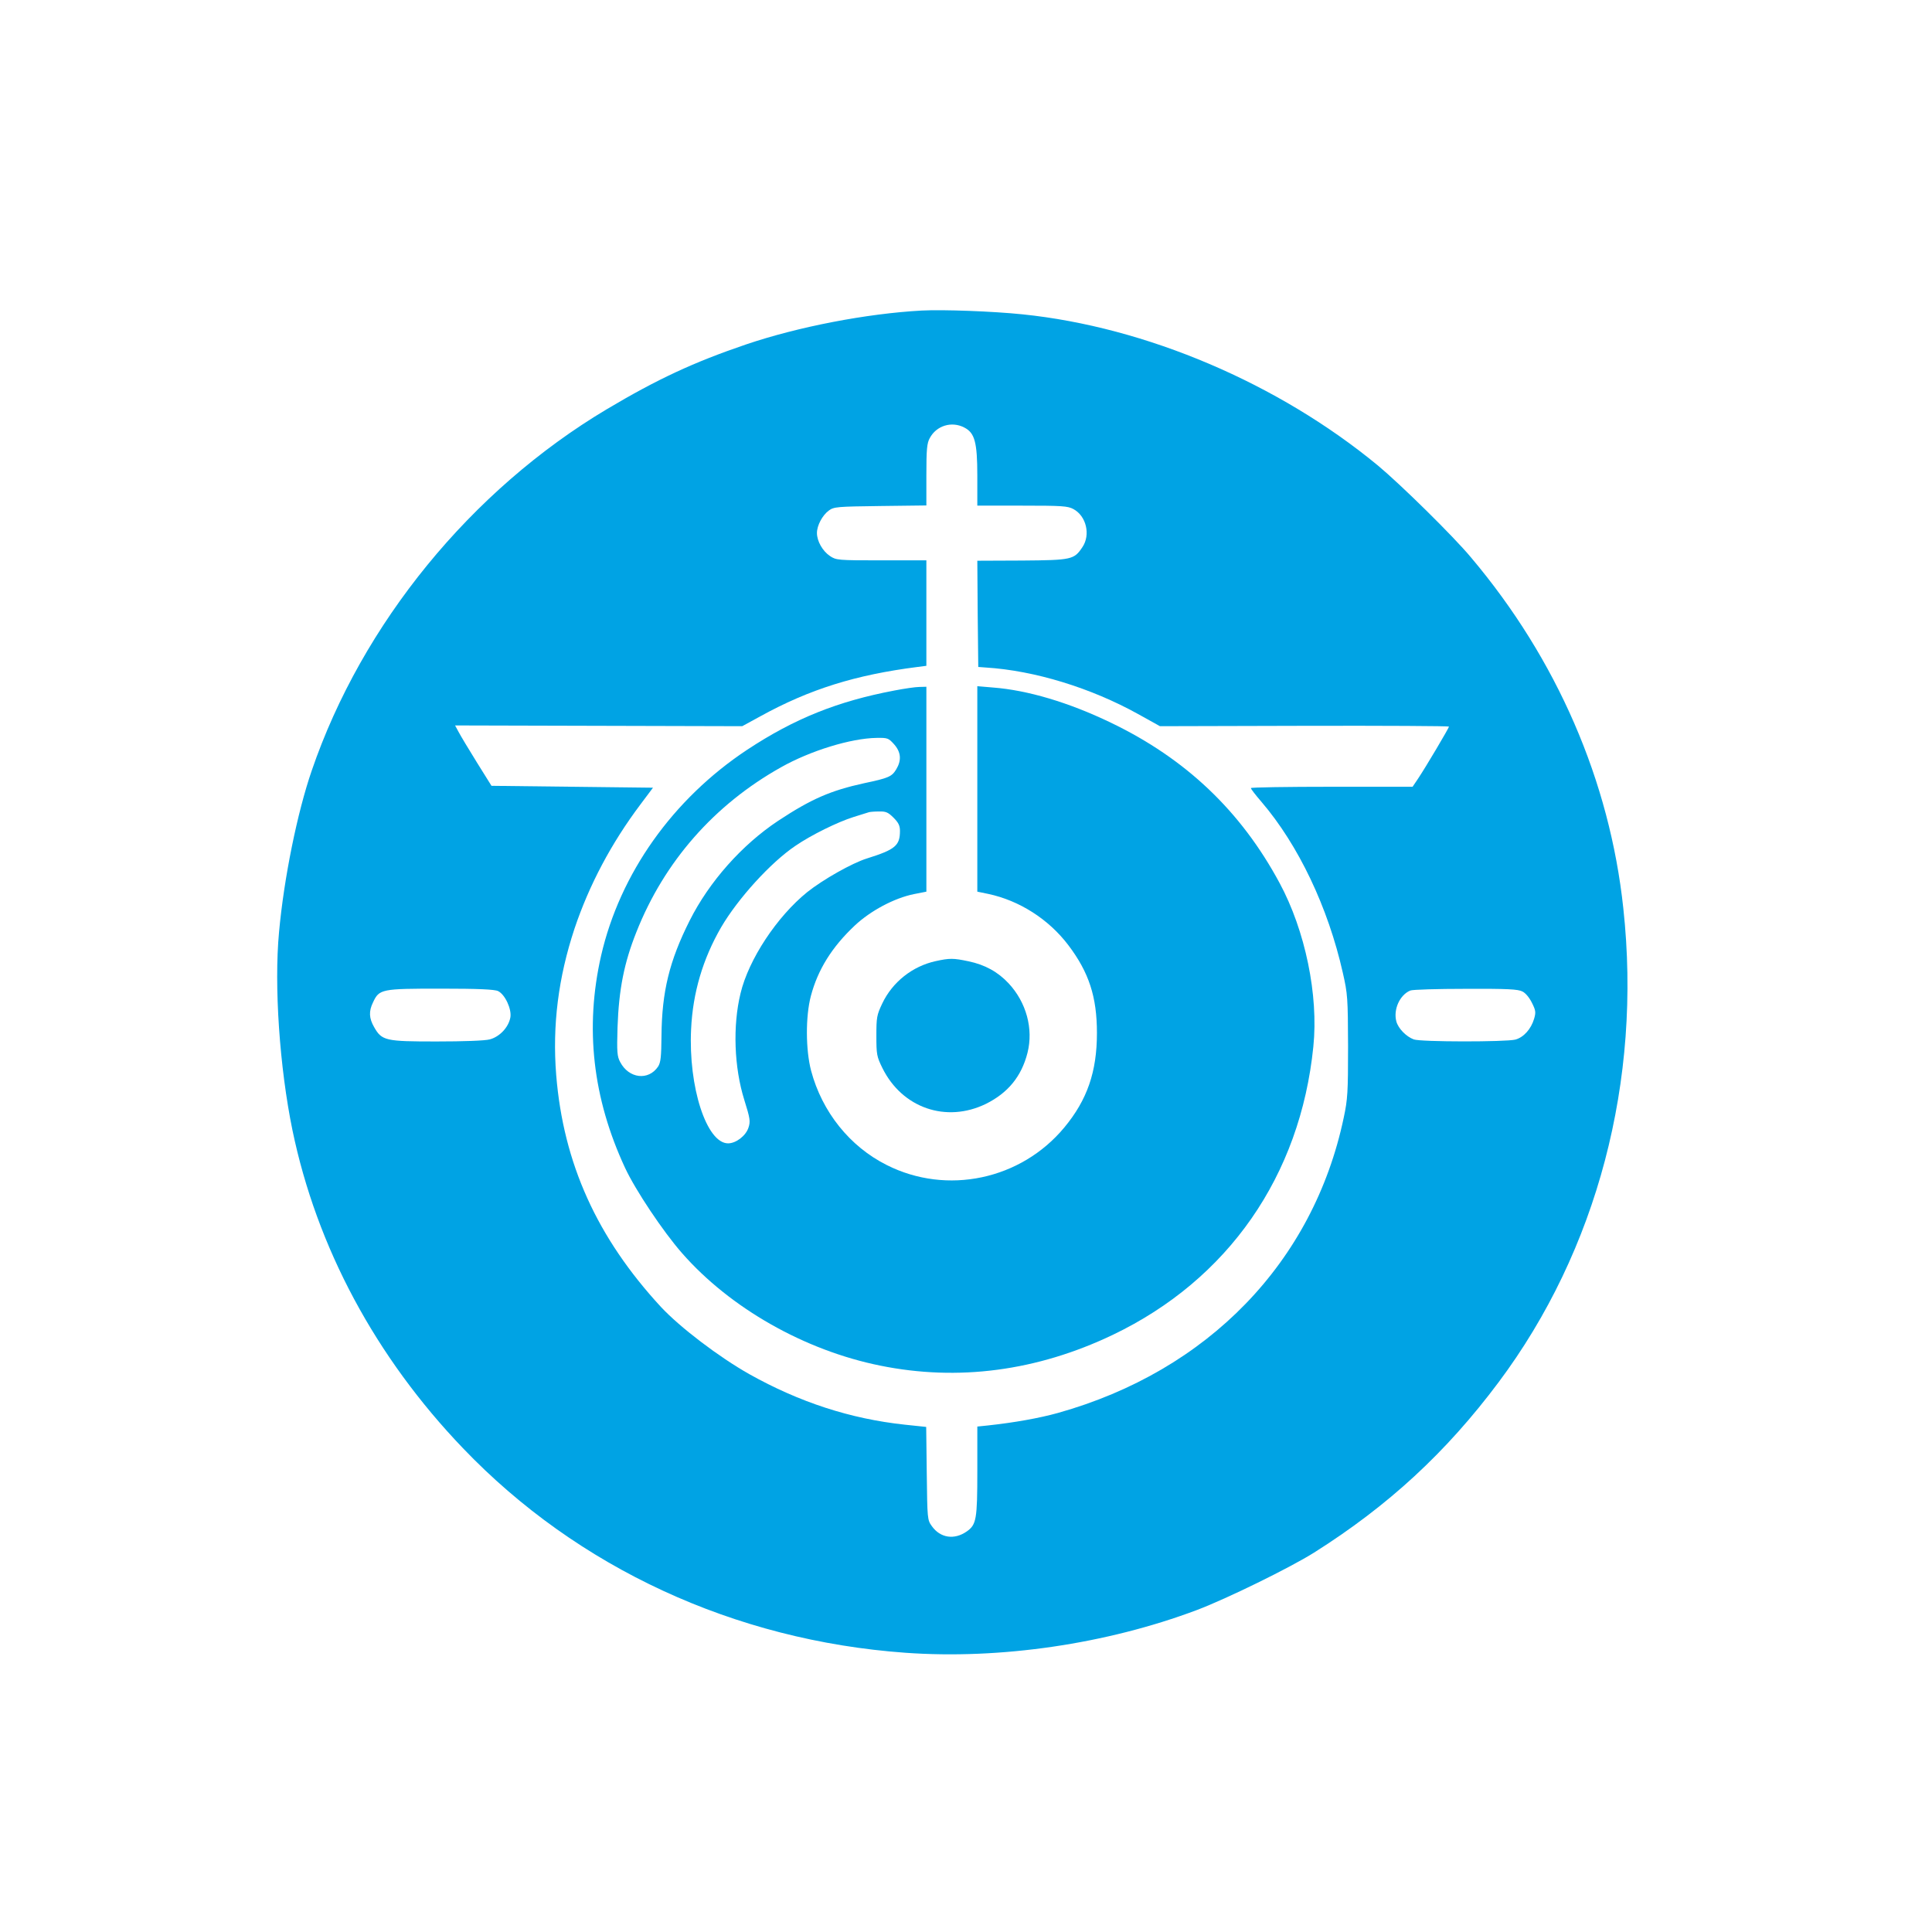
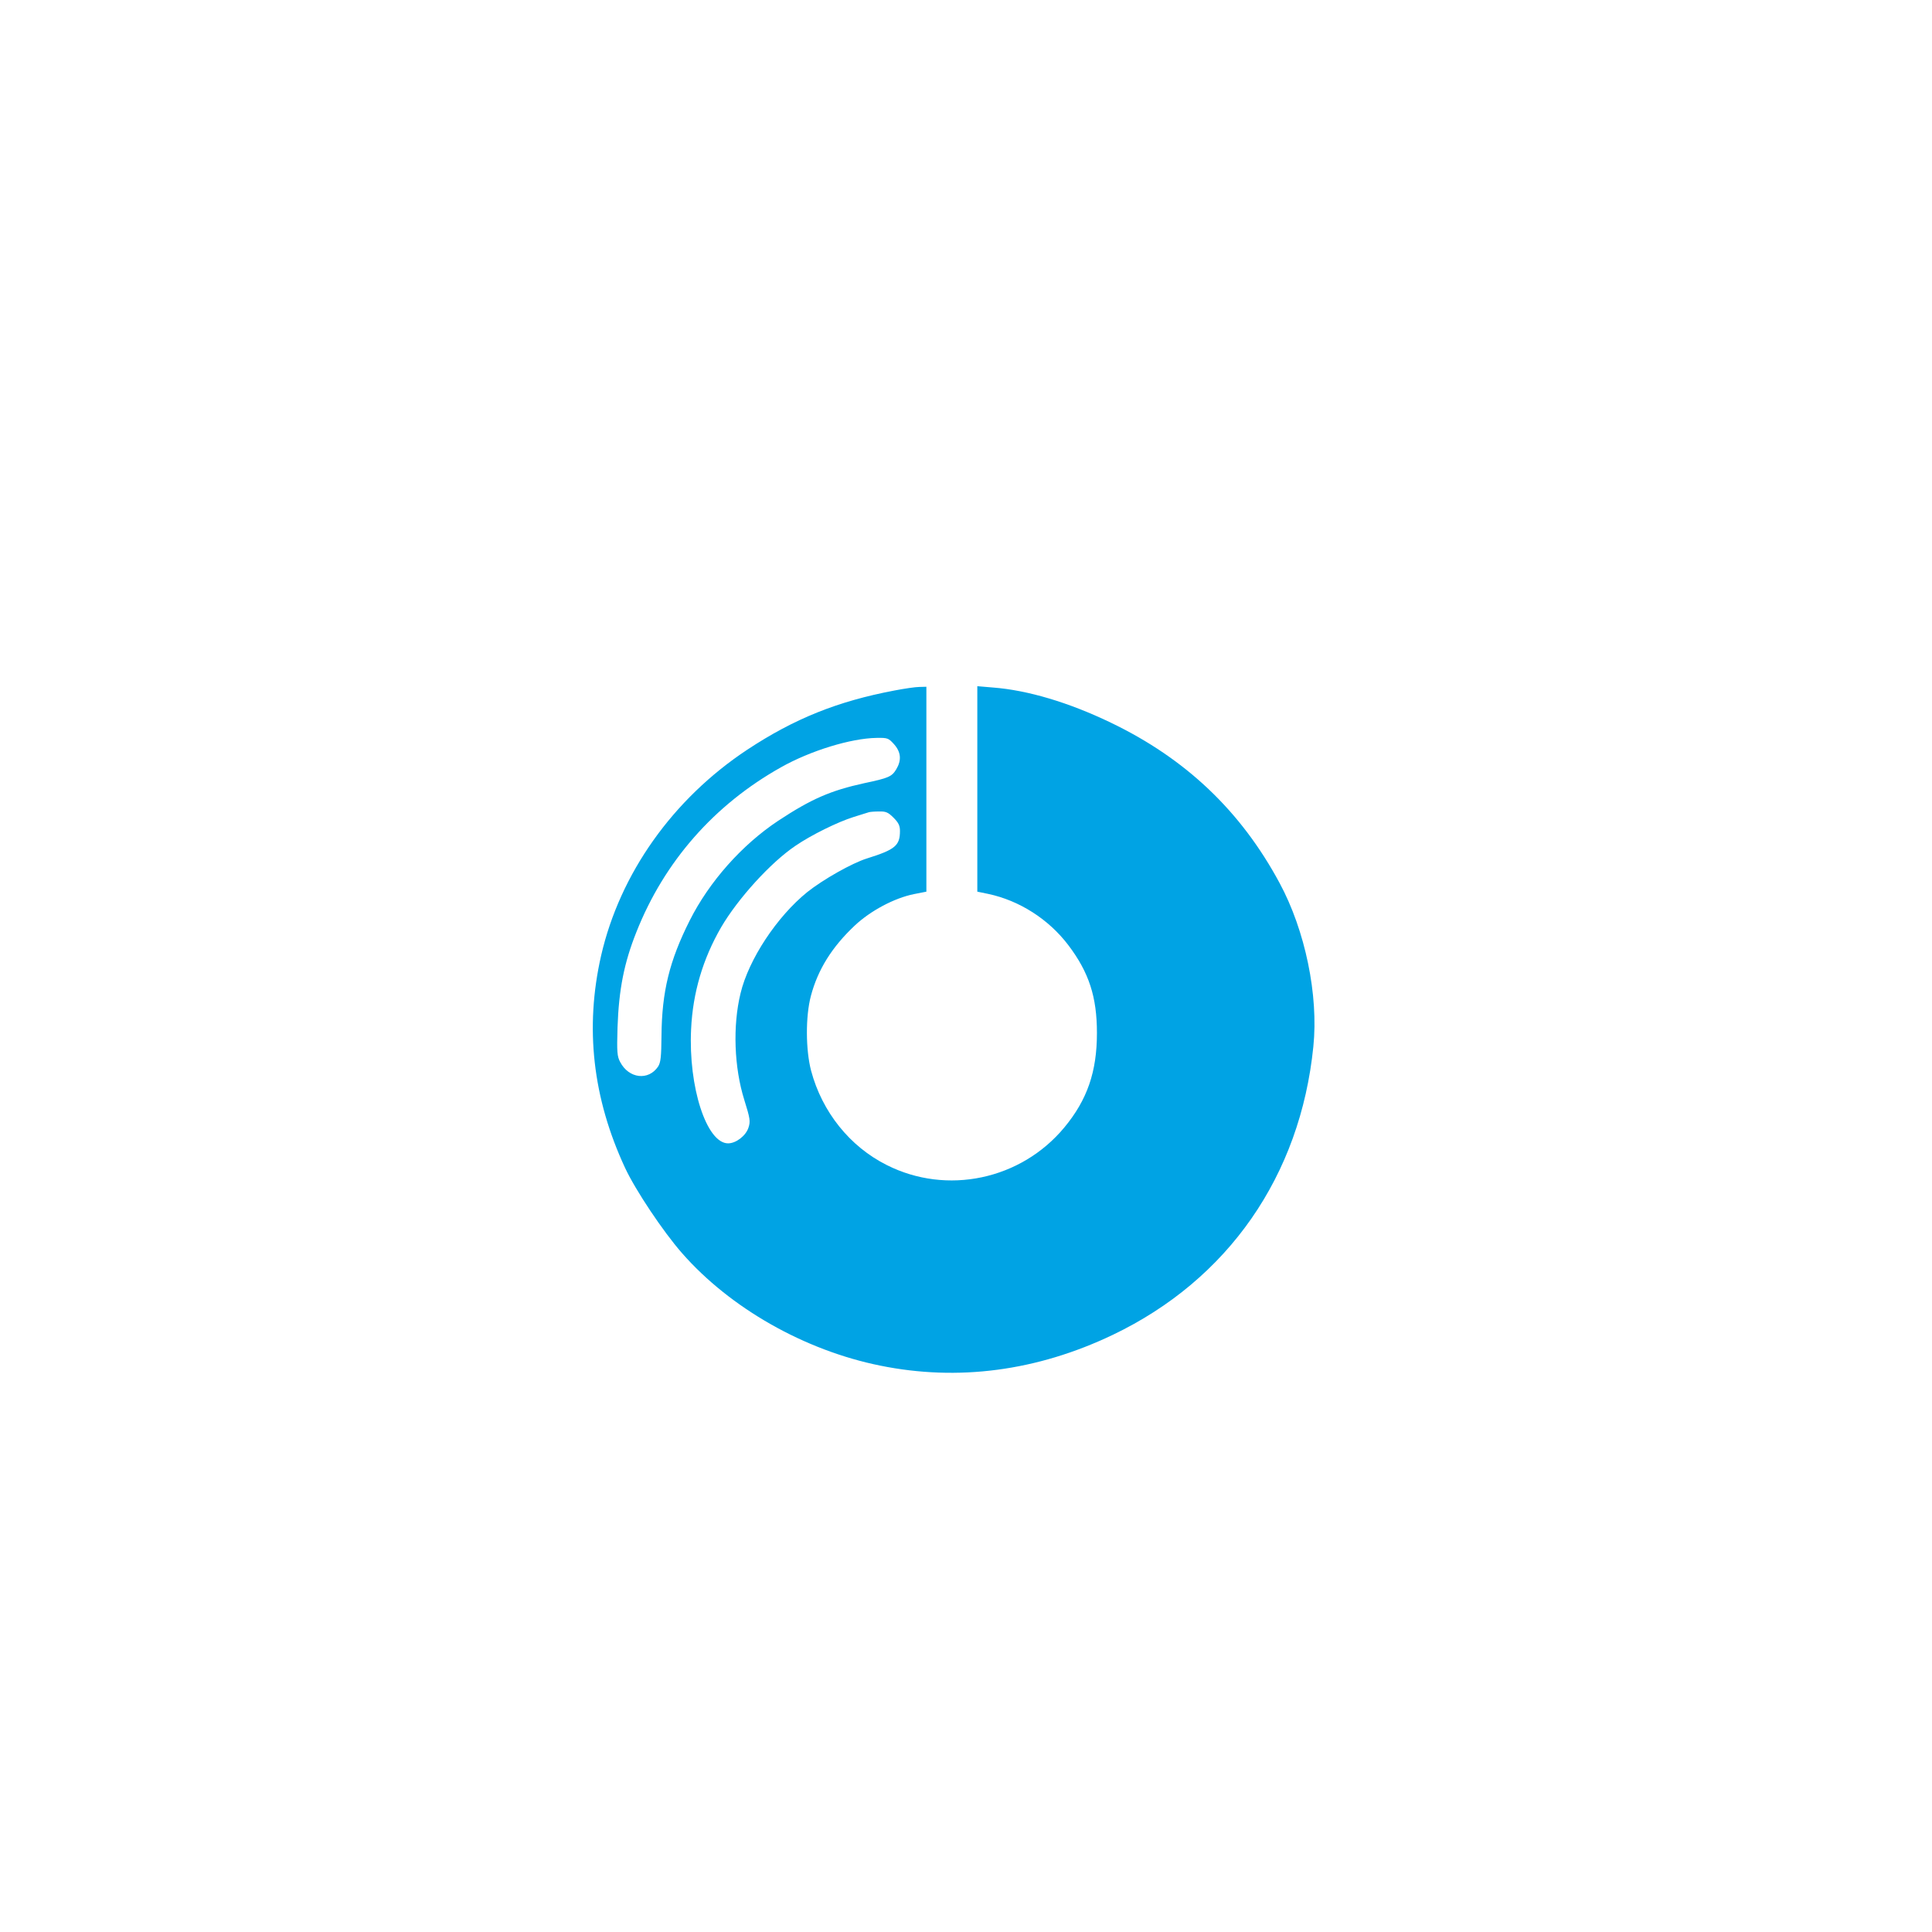
<svg xmlns="http://www.w3.org/2000/svg" version="1.0" width="1024pt" height="1024pt" viewBox="0 0 1024 1024" preserveAspectRatio="xMidYMid meet">
  <g transform="translate(0,1024) scale(0.1,-0.1)" fill="#00a3e4" stroke="none">
-     <path d="M4885 8594 c-292 -16 -655 -86 -932 -180 -276 -94 -468 -183 -737 -343 -719 -429 -1297 -1136 -1564 -1916 -76 -221 -147 -569 -173 -855 -27 -286 3 -719 71 -1050 129 -622 441 -1203 904 -1686 607 -634 1439 -1019 2345 -1084 502 -36 1065 46 1546 227 156 59 493 224 620 304 393 248 700 531 978 903 522 698 760 1598 661 2511 -72 675 -352 1321 -807 1860 -94 113 -373 387 -493 487 -528 436 -1230 735 -1885 802 -155 16 -420 26 -534 20z m226 -620 c55 -28 69 -77 69 -256 l0 -158 238 0 c211 0 241 -2 271 -18 69 -37 92 -137 48 -202 -44 -66 -56 -69 -320 -71 l-237 -1 2 -281 3 -282 40 -3 c258 -16 557 -108 806 -246 l117 -65 766 2 c421 1 766 -1 766 -4 0 -7 -125 -218 -164 -276 l-29 -43 -428 0 c-236 0 -429 -3 -429 -7 0 -5 25 -37 56 -73 196 -229 353 -559 431 -905 26 -114 27 -134 28 -390 0 -244 -2 -281 -23 -379 -161 -765 -719 -1342 -1515 -1565 -97 -27 -230 -51 -369 -66 l-58 -6 0 -235 c0 -257 -5 -285 -56 -321 -66 -46 -140 -35 -185 28 -24 33 -24 39 -27 280 l-3 246 -114 12 c-288 31 -558 119 -824 268 -161 91 -366 247 -467 355 -340 368 -518 762 -556 1230 -21 263 11 516 97 776 78 232 195 453 350 659 l66 88 -428 5 -428 5 -78 125 c-43 69 -86 141 -96 160 l-19 35 761 -2 761 -2 97 53 c260 143 503 219 832 261 l47 6 0 280 0 279 -239 0 c-231 0 -239 1 -272 23 -39 26 -69 79 -69 122 0 40 29 94 63 119 27 20 44 21 273 24 l244 3 0 162 c0 136 3 168 18 195 35 66 116 91 183 56z m-2471 -2987 c37 -18 73 -96 65 -140 -10 -53 -57 -102 -109 -116 -27 -7 -140 -11 -283 -11 -270 0 -289 4 -330 76 -27 47 -29 84 -6 131 33 71 44 73 358 73 202 0 287 -4 305 -13z m5429 -2 c17 -8 38 -34 51 -61 20 -40 21 -50 11 -84 -16 -54 -55 -98 -99 -110 -50 -13 -502 -13 -539 1 -40 15 -82 58 -92 95 -17 63 18 141 74 164 11 5 143 9 293 9 222 1 278 -2 301 -14z" />
    <path d="M4740 6580 c-301 -57 -530 -149 -780 -314 -394 -261 -674 -656 -774 -1091 -87 -382 -45 -755 127 -1125 55 -118 201 -337 302 -452 255 -291 649 -515 1050 -596 413 -84 831 -29 1233 163 612 293 994 843 1063 1528 28 272 -43 615 -179 867 -205 381 -497 659 -895 850 -222 107 -441 172 -624 186 l-83 7 0 -545 0 -544 58 -12 c165 -35 320 -134 424 -271 110 -145 152 -275 152 -466 0 -205 -51 -354 -173 -501 -230 -277 -622 -360 -941 -199 -196 98 -343 282 -401 500 -29 110 -30 288 -1 397 37 139 111 258 232 372 84 79 210 146 314 167 l66 13 0 543 0 543 -37 -1 c-21 0 -81 -9 -133 -19z m-1 -285 c37 -42 40 -85 11 -133 -23 -38 -40 -46 -169 -73 -178 -39 -280 -83 -456 -199 -193 -128 -366 -323 -470 -530 -107 -213 -147 -376 -149 -610 -1 -111 -4 -141 -18 -163 -51 -76 -155 -64 -201 24 -16 30 -18 52 -14 184 7 202 35 342 100 505 148 374 413 675 766 873 156 88 371 154 507 156 59 1 63 -1 93 -34z m-3 -389 c26 -26 34 -42 34 -70 0 -78 -25 -99 -175 -146 -80 -25 -233 -112 -316 -178 -161 -130 -311 -357 -354 -537 -42 -172 -34 -393 20 -565 31 -99 33 -114 22 -147 -14 -43 -66 -83 -108 -83 -114 0 -211 299 -196 605 9 193 62 372 159 540 89 152 262 343 394 432 83 57 225 127 309 153 39 12 75 23 80 25 6 2 30 4 54 4 36 1 48 -4 77 -33z" />
-     <path d="M4960 5146 c-124 -27 -230 -111 -284 -225 -29 -61 -31 -74 -31 -171 0 -99 2 -110 32 -171 105 -212 338 -292 548 -190 117 58 189 145 221 271 32 127 -6 267 -100 368 -57 61 -126 99 -213 117 -80 17 -100 17 -173 1z" />
  </g>
</svg>